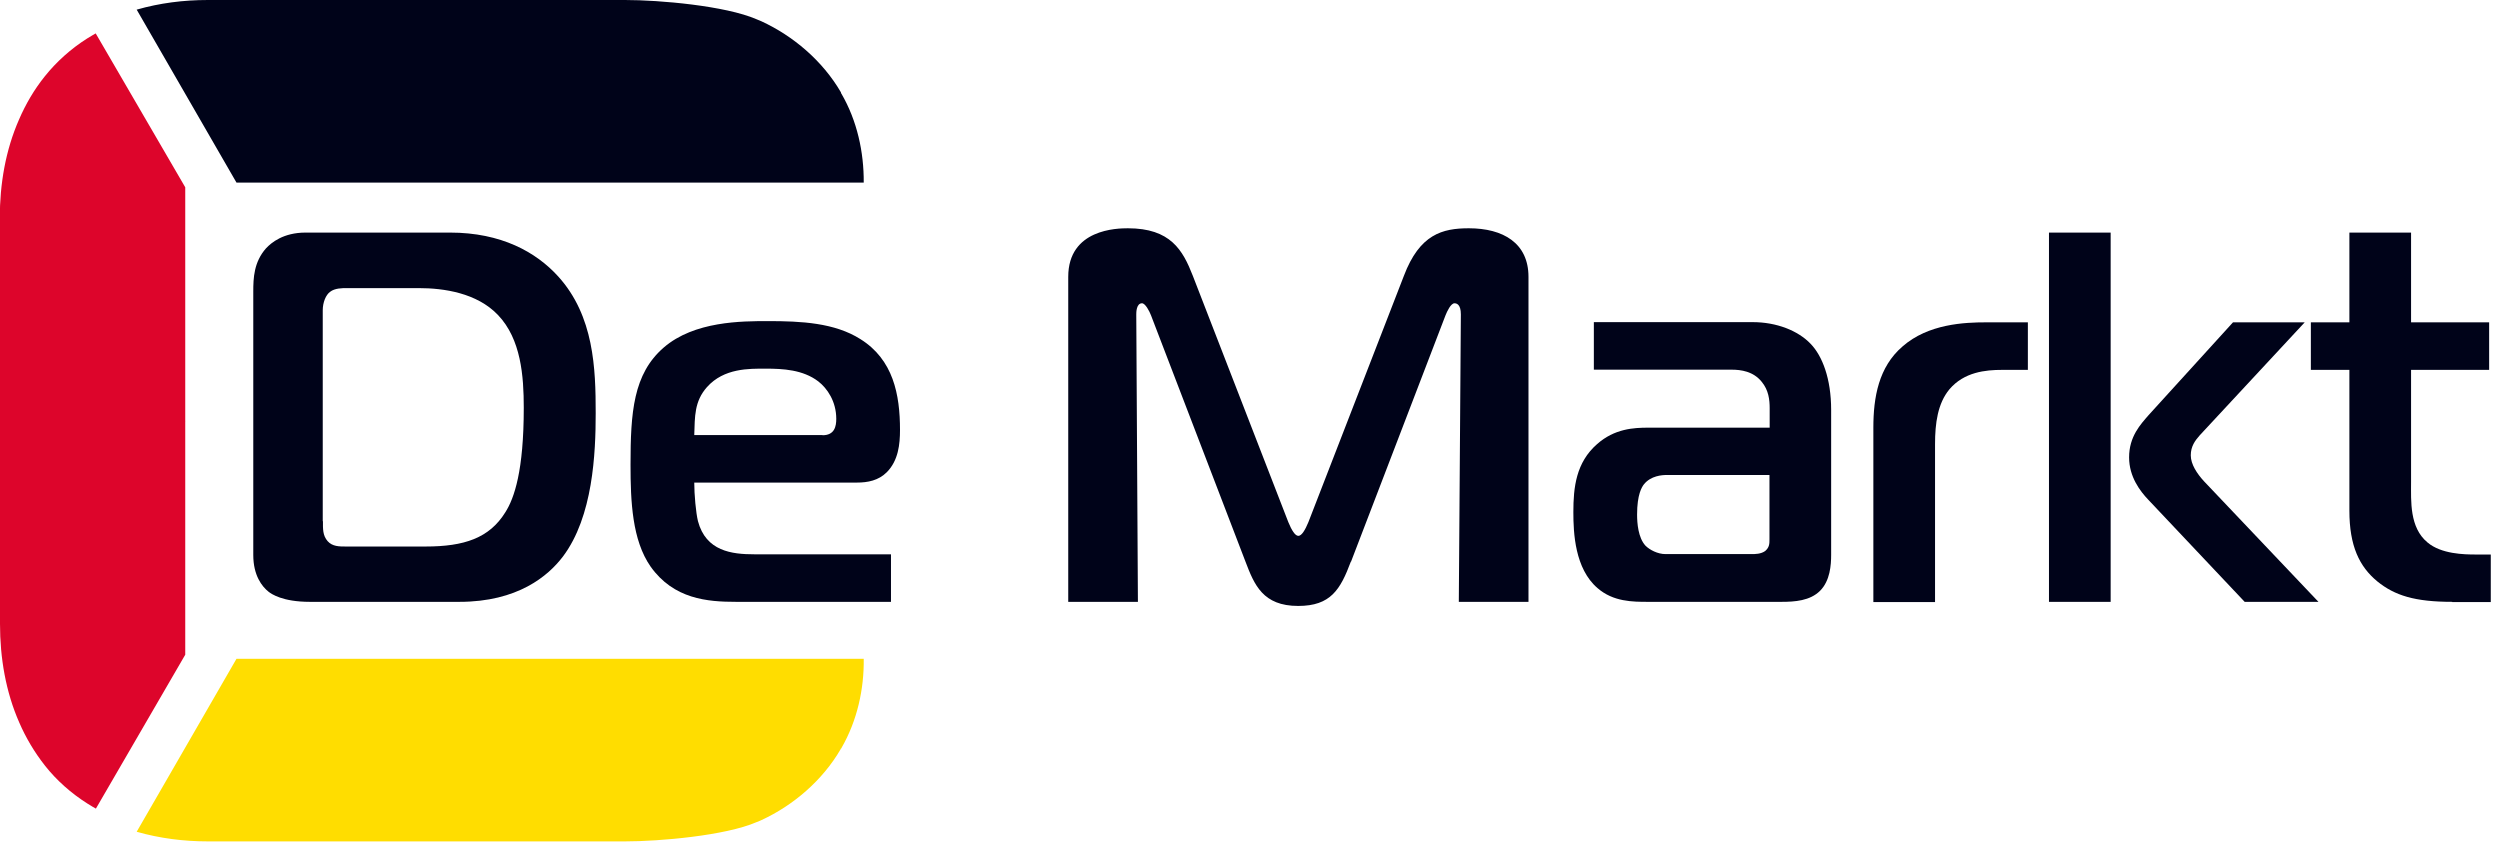
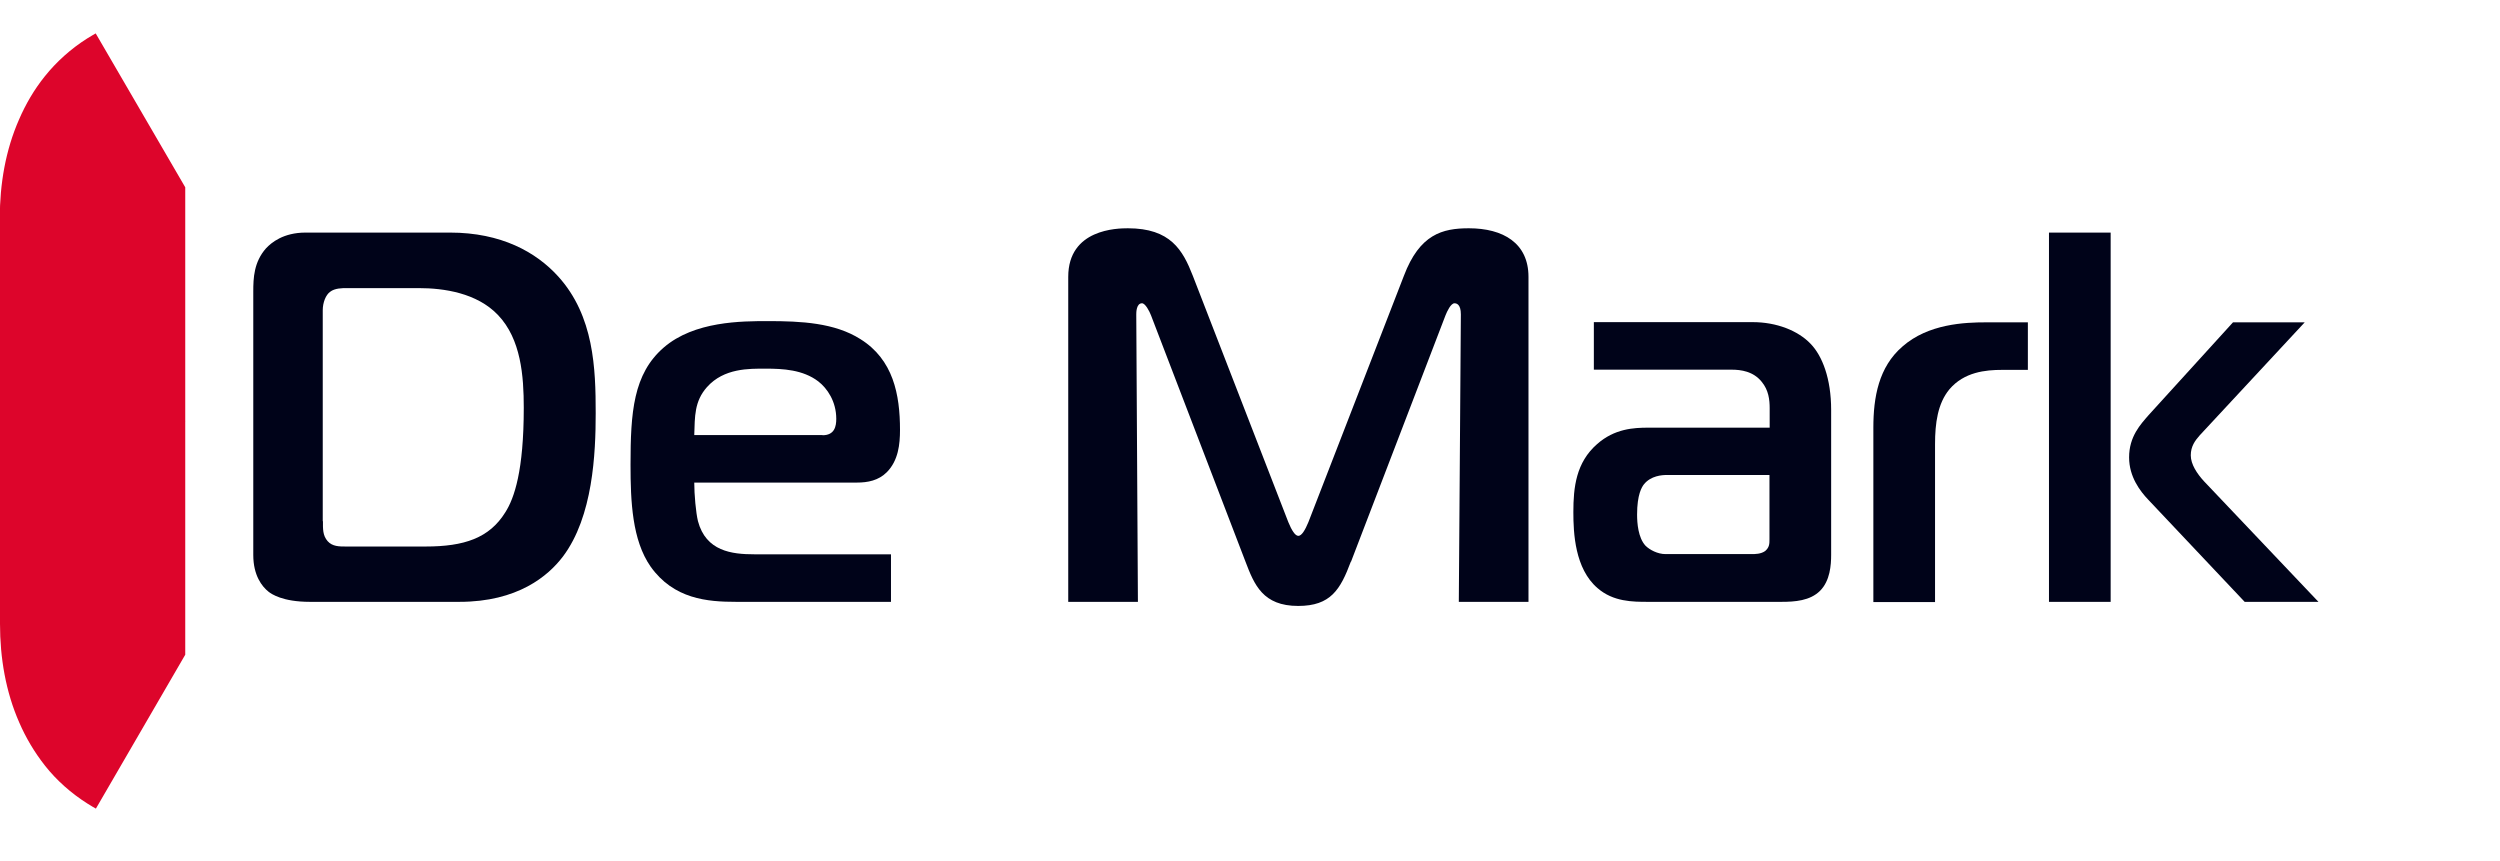
<svg xmlns="http://www.w3.org/2000/svg" width="122" height="42" viewBox="0 0 122 42" fill="none">
  <path d="M9.04 20.54V9.14L4.67 1.63C4.67 1.63 4.39 1.79 4.25 1.88C3.46 2.38 2.76 3.01 2.19 3.72C1.66 4.38 1.25 5.09 0.93 5.83C0.27 7.33 -0.01 8.98 -0.01 10.65V20.54H-9.76585e-06V30.44C-9.76585e-06 32.11 0.28 33.76 0.94 35.26C1.26 36 1.68 36.71 2.2 37.37C2.76 38.08 3.47 38.71 4.26 39.21C4.39 39.3 4.68 39.46 4.68 39.46L9.04 31.95V20.55H9.05L9.04 20.54Z" fill="#DD052B" />
-   <path d="M42.15 8.91C42.16 7.43 41.83 5.89 41.06 4.57L41.04 4.54V4.51C40.14 2.96 38.7 1.75 37.16 1.04C37.16 1.04 37.04 0.99 36.92 0.94C35.4 0.28 32.18 0 30.5 0H10.15C8.95 0 7.79 0.15 6.67 0.47L11.54 8.91H42.15Z" fill="#000319" />
-   <path d="M11.54 32.15L6.67 40.59C7.79 40.91 8.96 41.06 10.15 41.06H30.5C32.18 41.06 35.4 40.78 36.92 40.12C37.04 40.07 37.13 40.04 37.16 40.02C38.7 39.31 40.14 38.09 41.03 36.55V36.53H41.05L41.07 36.49C41.83 35.17 42.17 33.63 42.15 32.15H11.54Z" fill="#FFDD00" />
  <path d="M15.12 29.37C13.78 29.37 13.24 28.98 13.11 28.88C12.78 28.62 12.36 28.08 12.36 27.08V14.23C12.36 13.56 12.39 12.79 12.98 12.12C13.24 11.84 13.83 11.35 14.91 11.35H21.96C24.46 11.35 26.16 12.3 27.24 13.49C28.99 15.42 29.07 17.99 29.07 20.16C29.07 22.12 28.94 25.21 27.47 27.16C26.75 28.11 25.26 29.37 22.42 29.37H15.11H15.12ZM15.76 25.43C15.76 25.79 15.74 26.13 15.99 26.41C16.22 26.67 16.56 26.67 16.86 26.67H20.77C22.65 26.67 23.88 26.26 24.66 25C25.1 24.31 25.56 22.97 25.56 19.9C25.56 18.36 25.43 16.55 24.3 15.37C23.27 14.29 21.65 14.06 20.44 14.06H16.91C16.7 14.06 16.34 14.06 16.11 14.24C15.9 14.39 15.75 14.76 15.75 15.14V25.44L15.76 25.43Z" fill="#000319" />
  <path d="M35.92 29.37C34.53 29.37 32.88 29.24 31.75 27.65C30.85 26.36 30.77 24.48 30.77 22.68C30.77 20.13 30.9 18.25 32.39 16.96C33.88 15.67 36.2 15.67 37.49 15.67C39.09 15.67 40.73 15.75 41.99 16.55C43.59 17.55 43.92 19.25 43.92 20.98C43.92 21.68 43.84 22.47 43.28 23.04C42.87 23.45 42.35 23.55 41.81 23.55H33.88C33.88 24.14 33.96 25.02 34.06 25.43C34.45 26.9 35.71 27.05 36.81 27.05H43.48V29.37H35.91H35.92ZM40.14 21.24C40.73 21.24 40.81 20.8 40.81 20.44C40.81 19.59 40.37 18.95 39.93 18.61C39.18 18.04 38.21 17.99 37.36 17.99C36.56 17.99 35.33 17.96 34.5 18.89C33.88 19.59 33.91 20.33 33.88 21.23H40.14V21.24Z" fill="#000319" />
  <path d="M65.92 27.41C65.41 28.77 64.94 29.57 63.35 29.57C61.63 29.57 61.21 28.54 60.78 27.41L56.17 15.39C56.09 15.18 55.89 14.8 55.73 14.8C55.45 14.8 55.45 15.26 55.45 15.34L55.53 29.37H52.13V13.51C52.13 11.17 54.53 11.14 55.04 11.14C57.12 11.14 57.72 12.2 58.21 13.46L62.87 25.48C63.03 25.87 63.2 26.15 63.36 26.15C63.52 26.15 63.69 25.87 63.85 25.48L68.51 13.46C69.28 11.43 70.39 11.14 71.68 11.14C73.35 11.14 74.59 11.86 74.59 13.51V29.37H71.19L71.29 15.34C71.29 14.85 71.08 14.8 70.98 14.8C70.8 14.8 70.62 15.19 70.54 15.39L65.93 27.41H65.92Z" fill="#000319" />
  <path d="M85.53 15.72C86.69 15.72 87.74 16.13 88.36 16.78C88.93 17.37 89.36 18.48 89.36 20V27.08C89.36 27.57 89.31 28.34 88.82 28.83C88.33 29.32 87.58 29.37 86.94 29.37H80.43C79.68 29.37 78.73 29.37 77.96 28.7C76.85 27.75 76.78 26 76.78 24.99C76.78 23.78 76.91 22.57 77.94 21.67C78.79 20.92 79.72 20.87 80.44 20.87H86.36V19.92C86.36 19.51 86.31 19.04 85.97 18.63C85.56 18.12 84.96 18.04 84.5 18.04H77.78V15.72H85.53ZM81.33 23.18C81.12 23.18 80.56 23.21 80.22 23.64C80.12 23.77 79.89 24.13 79.89 25.11C79.89 25.52 79.94 26.24 80.3 26.63C80.5 26.83 80.89 27.04 81.28 27.04H85.47C85.65 27.04 85.93 27.04 86.14 26.89C86.35 26.71 86.35 26.53 86.35 26.32V23.18H81.33Z" fill="#000319" />
  <path d="M91.42 20.87C91.42 19.38 91.68 17.91 92.84 16.91C94.1 15.8 95.88 15.73 96.93 15.73H98.96V18.05H97.7C96.9 18.05 95.85 18.15 95.13 19C94.56 19.69 94.43 20.65 94.43 21.68V29.38H91.42V20.89V20.87Z" fill="#000319" />
  <path d="M99.99 29.37V11.35H103V29.37H99.99ZM109.54 29.37L104.83 24.38C104.44 23.97 103.9 23.27 103.9 22.32C103.9 21.29 104.47 20.7 104.85 20.26L108.97 15.73H112.47L107.35 21.24C107.12 21.5 106.91 21.78 106.91 22.22C106.91 22.66 107.22 23.12 107.55 23.48L113.14 29.37H109.54Z" fill="#000319" />
-   <path d="M119.67 29.37C117.84 29.37 116.86 29.06 116.01 28.37C115.14 27.65 114.65 26.65 114.65 24.92V18.05H112.77V15.73H114.65V11.35H117.66V15.73H121.47V18.05H117.66V23.53C117.66 24.46 117.58 25.74 118.46 26.47C119.13 27.04 120.26 27.06 120.8 27.06H121.55V29.38H119.67V29.37Z" fill="#000319" />
</svg>